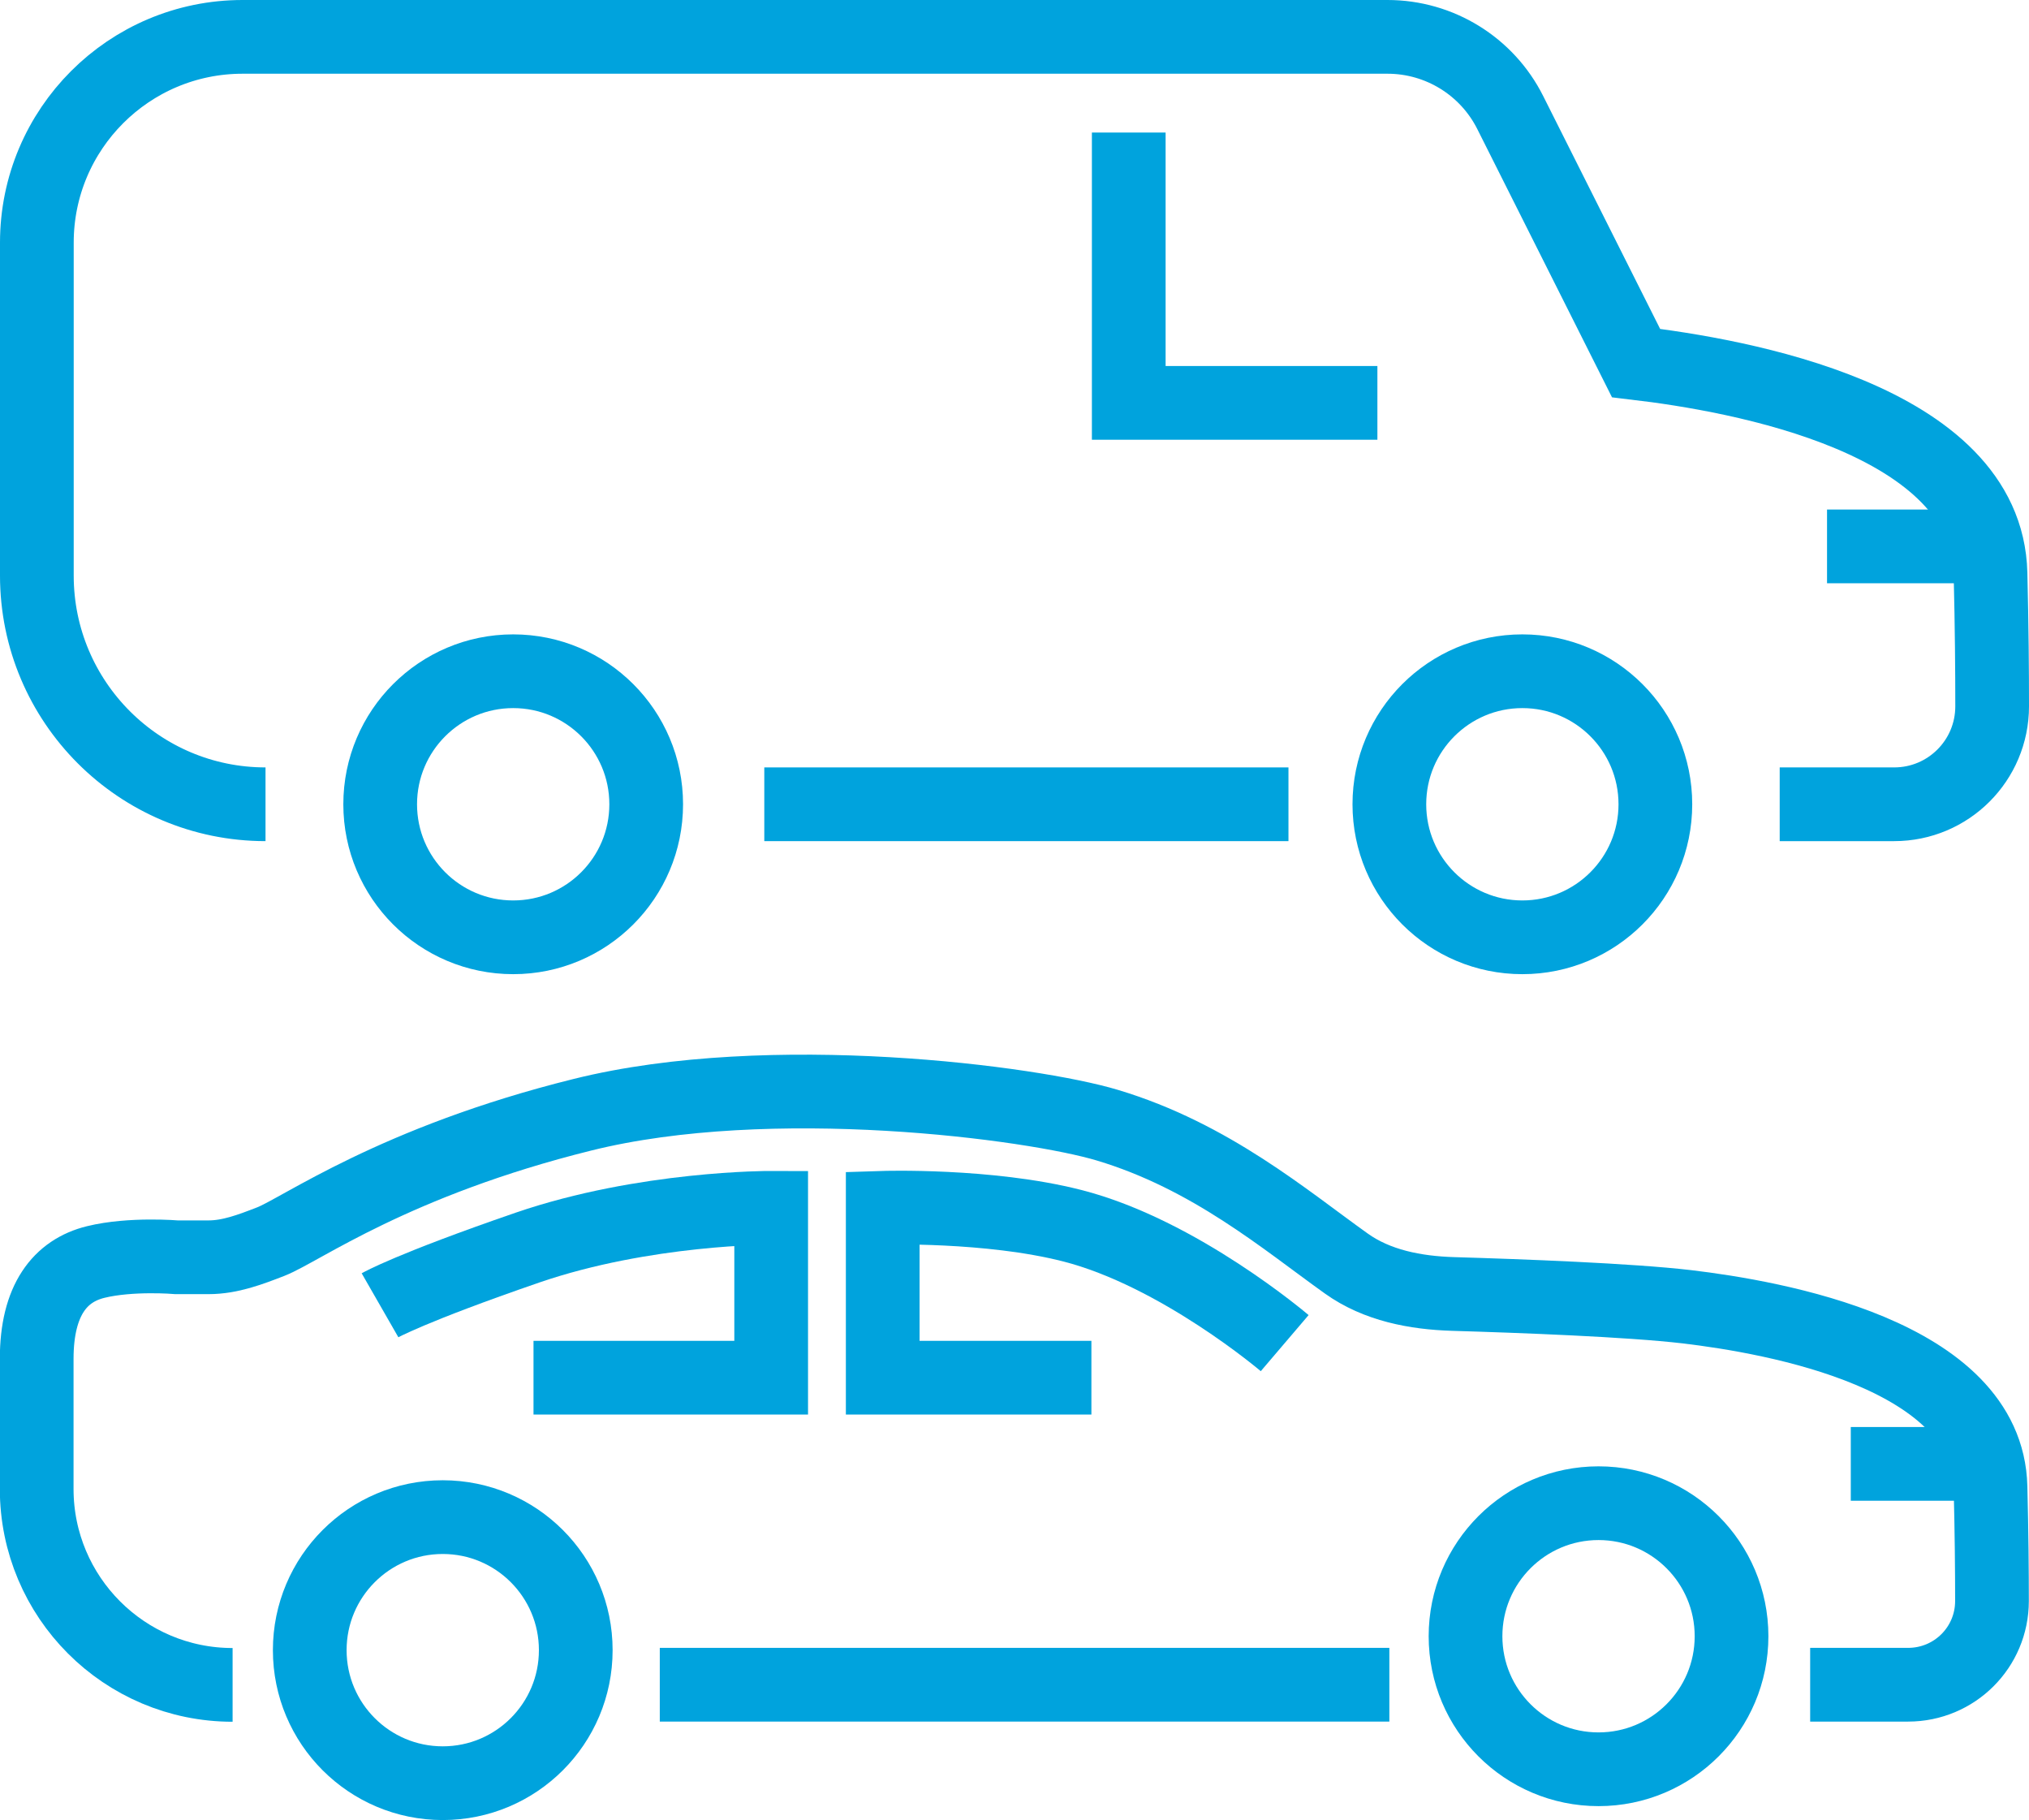
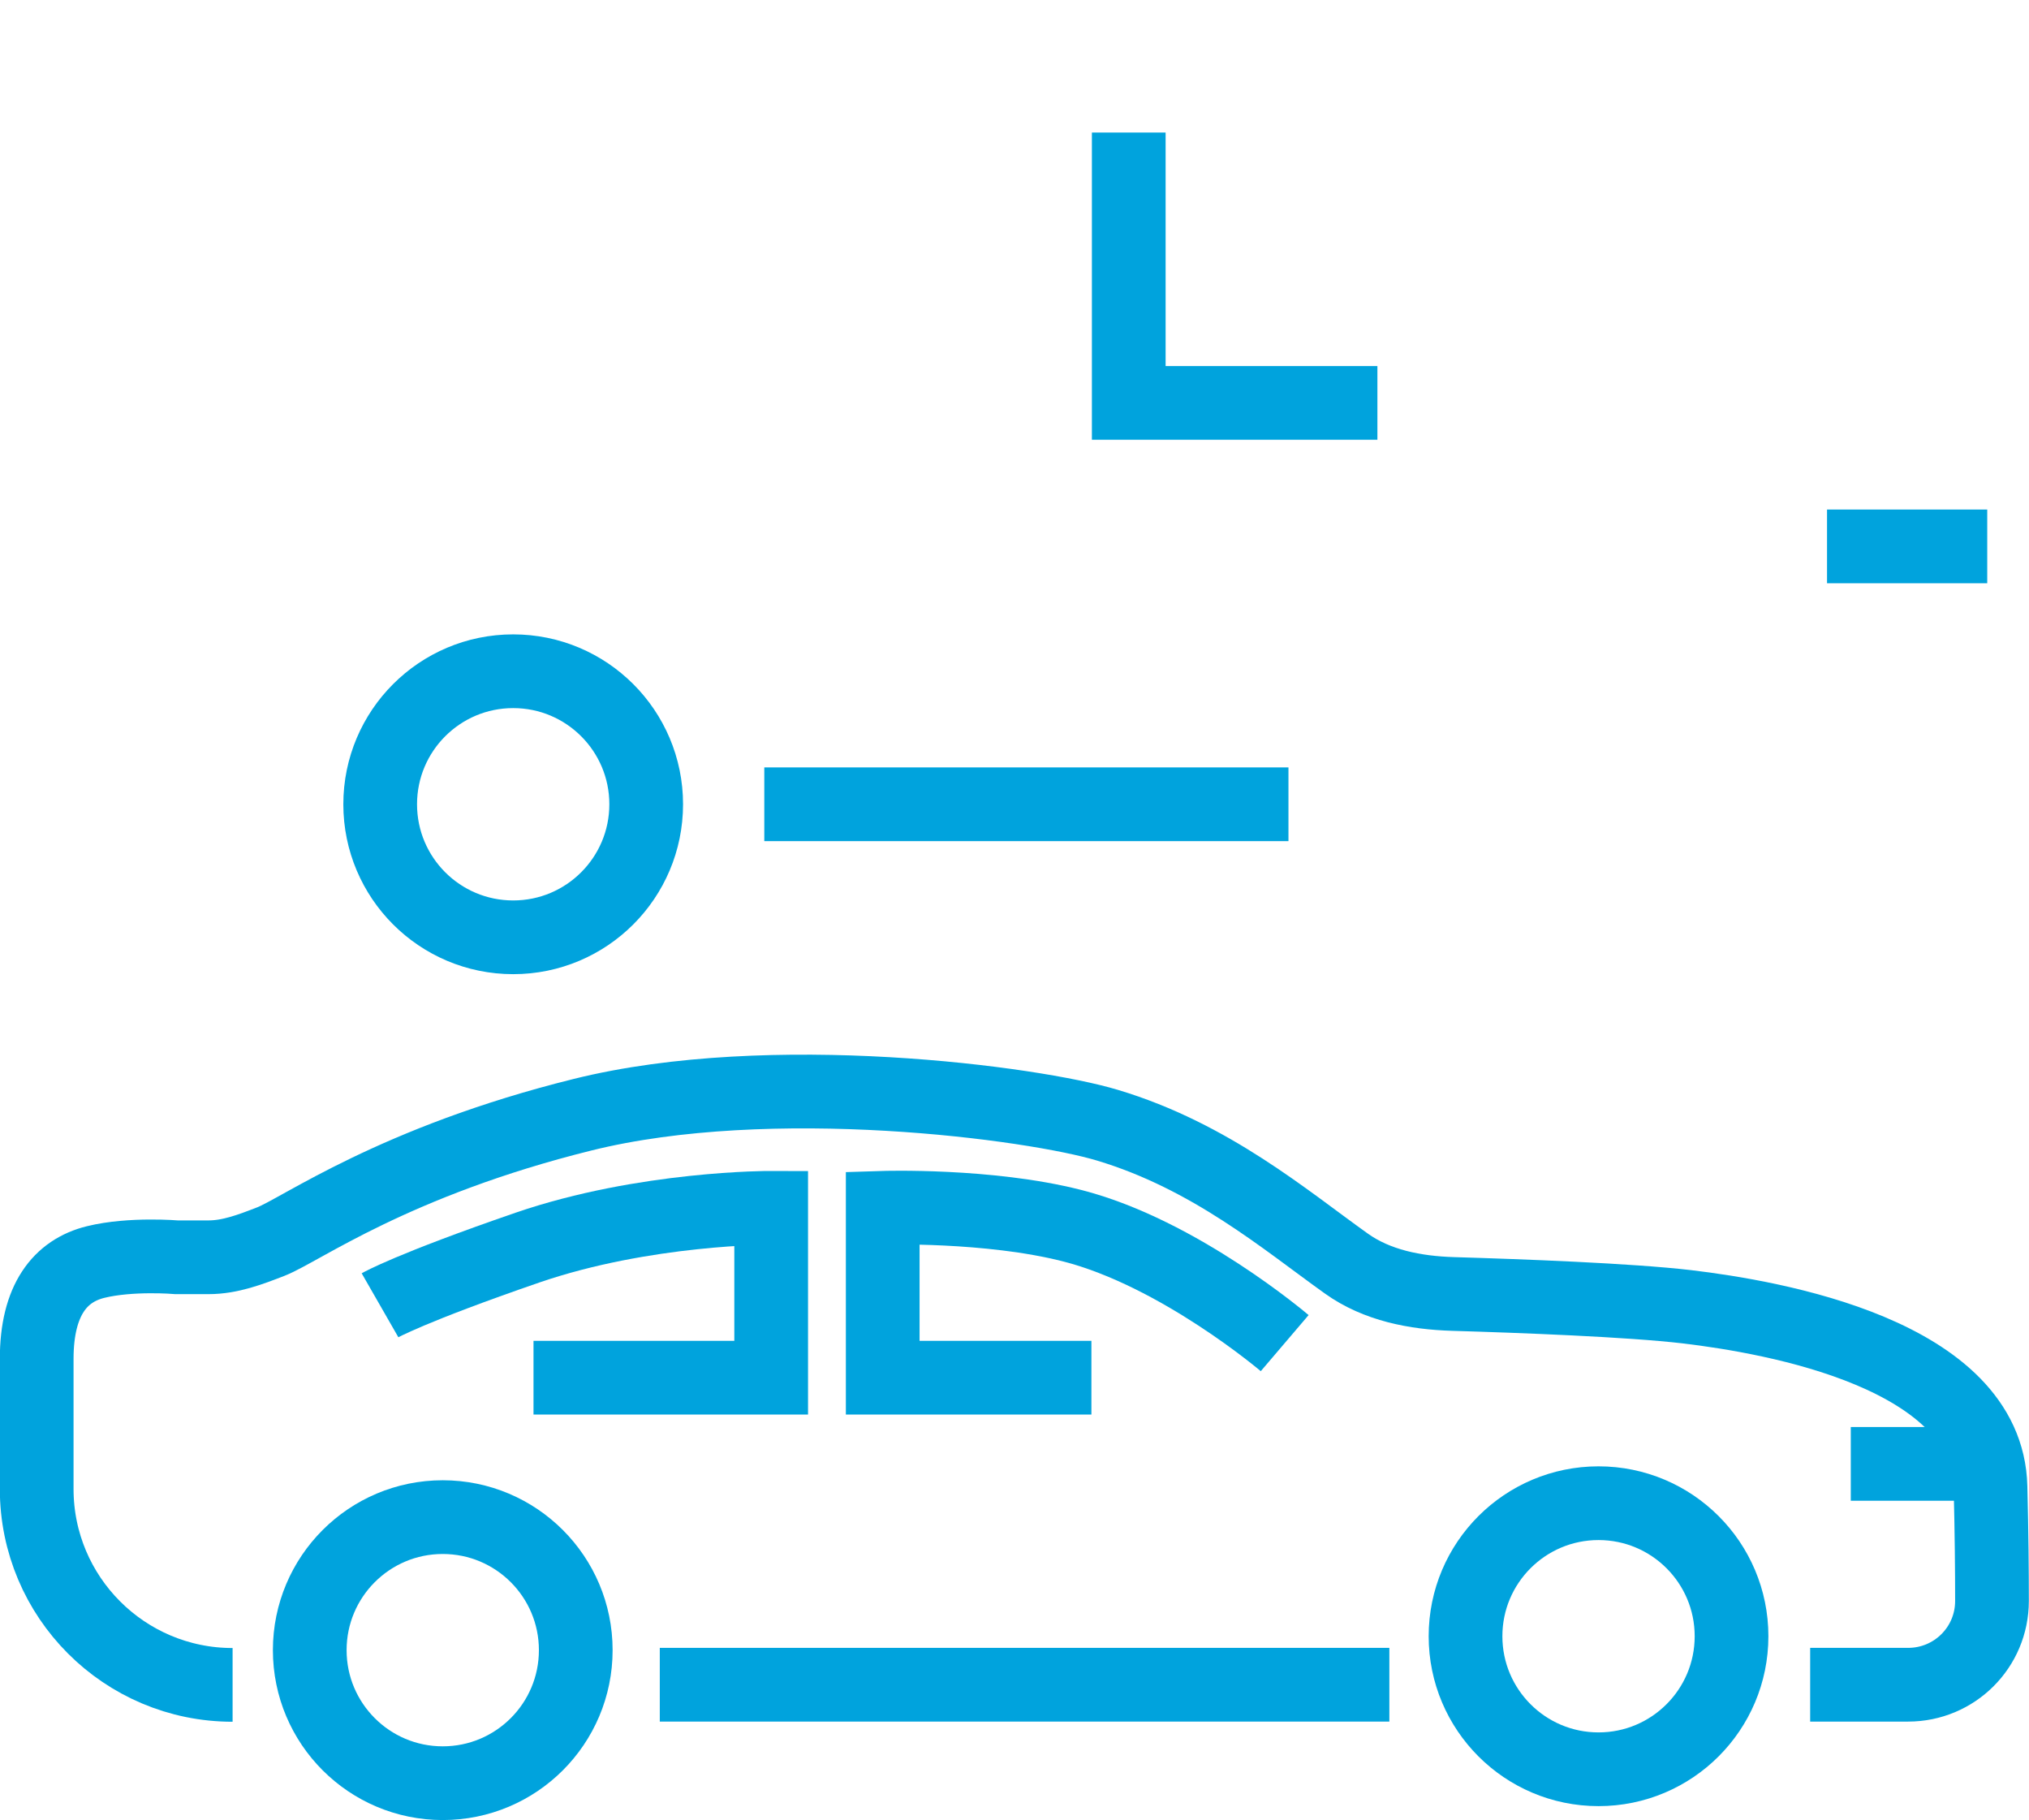
<svg xmlns="http://www.w3.org/2000/svg" id="a" width="123.87" height="111.09" viewBox="0 0 123.87 111.09">
  <defs>
    <style>.b{fill:none;stroke:#00a3dd;stroke-miterlimit:10;stroke-width:4.5px;}</style>
  </defs>
  <g>
-     <path class="b" d="M16.21,49.09h0c-7.71,0-13.96-6.25-13.96-13.96V14.81c0-6.93,5.62-12.56,12.56-12.56H84.71c3.17,0,6.07,1.79,7.49,4.62l7.68,15.29c6.17,.73,21.42,3.36,21.64,12.84,.08,3.28,.1,5.98,.1,8.11,0,3.31-2.68,5.98-5.98,5.98h-6.99" />
    <line class="b" x1="46.66" y1="49.09" x2="78.66" y2="49.09" />
    <line class="b" x1="121.32" y1="33.35" x2="111.54" y2="33.35" />
    <polyline class="b" points="68.91 8.09 68.91 24.59 84.09 24.59" />
    <circle class="b" cx="31.33" cy="49.09" r="8.12" />
-     <circle class="b" cx="92.94" cy="49.09" r="8.12" />
  </g>
  <g>
    <path class="b" d="M110.51,102.83h5.98c2.83,0,5.12-2.28,5.12-5.11,0-1.82-.02-4.14-.09-6.96-.19-8.12-13.25-10.37-18.54-11-3.5-.41-10.18-.66-14.27-.78-2.3-.07-4.65-.52-6.52-1.86-3.73-2.66-8.28-6.55-14.58-8.44-4.54-1.37-20.56-3.5-32.05-.64-11.49,2.85-17.2,7.03-19.02,7.74-1.24,.48-2.48,.96-3.81,.96h-1.94s-2.79-.24-4.95,.29c-2.16,.53-3.6,2.31-3.6,5.91v7.94c0,6.6,5.35,11.96,11.96,11.96h0" />
    <line class="b" x1="40.28" y1="102.83" x2="84.82" y2="102.83" />
    <path class="b" d="M32.57,84.09h14.51v-10.37s-7.71-.03-14.88,2.43c-7.17,2.47-9,3.52-9,3.52" />
    <path class="b" d="M78.43,81.98s-6.46-5.51-12.98-7.17c-5.1-1.3-11.56-1.09-11.56-1.09v10.37h12.74" />
    <circle class="b" cx="27.03" cy="100.72" r="8.12" />
    <circle class="b" cx="97.59" cy="99.87" r="8.12" />
    <line class="b" x1="121.36" y1="89.35" x2="112.99" y2="89.35" />
  </g>
</svg>